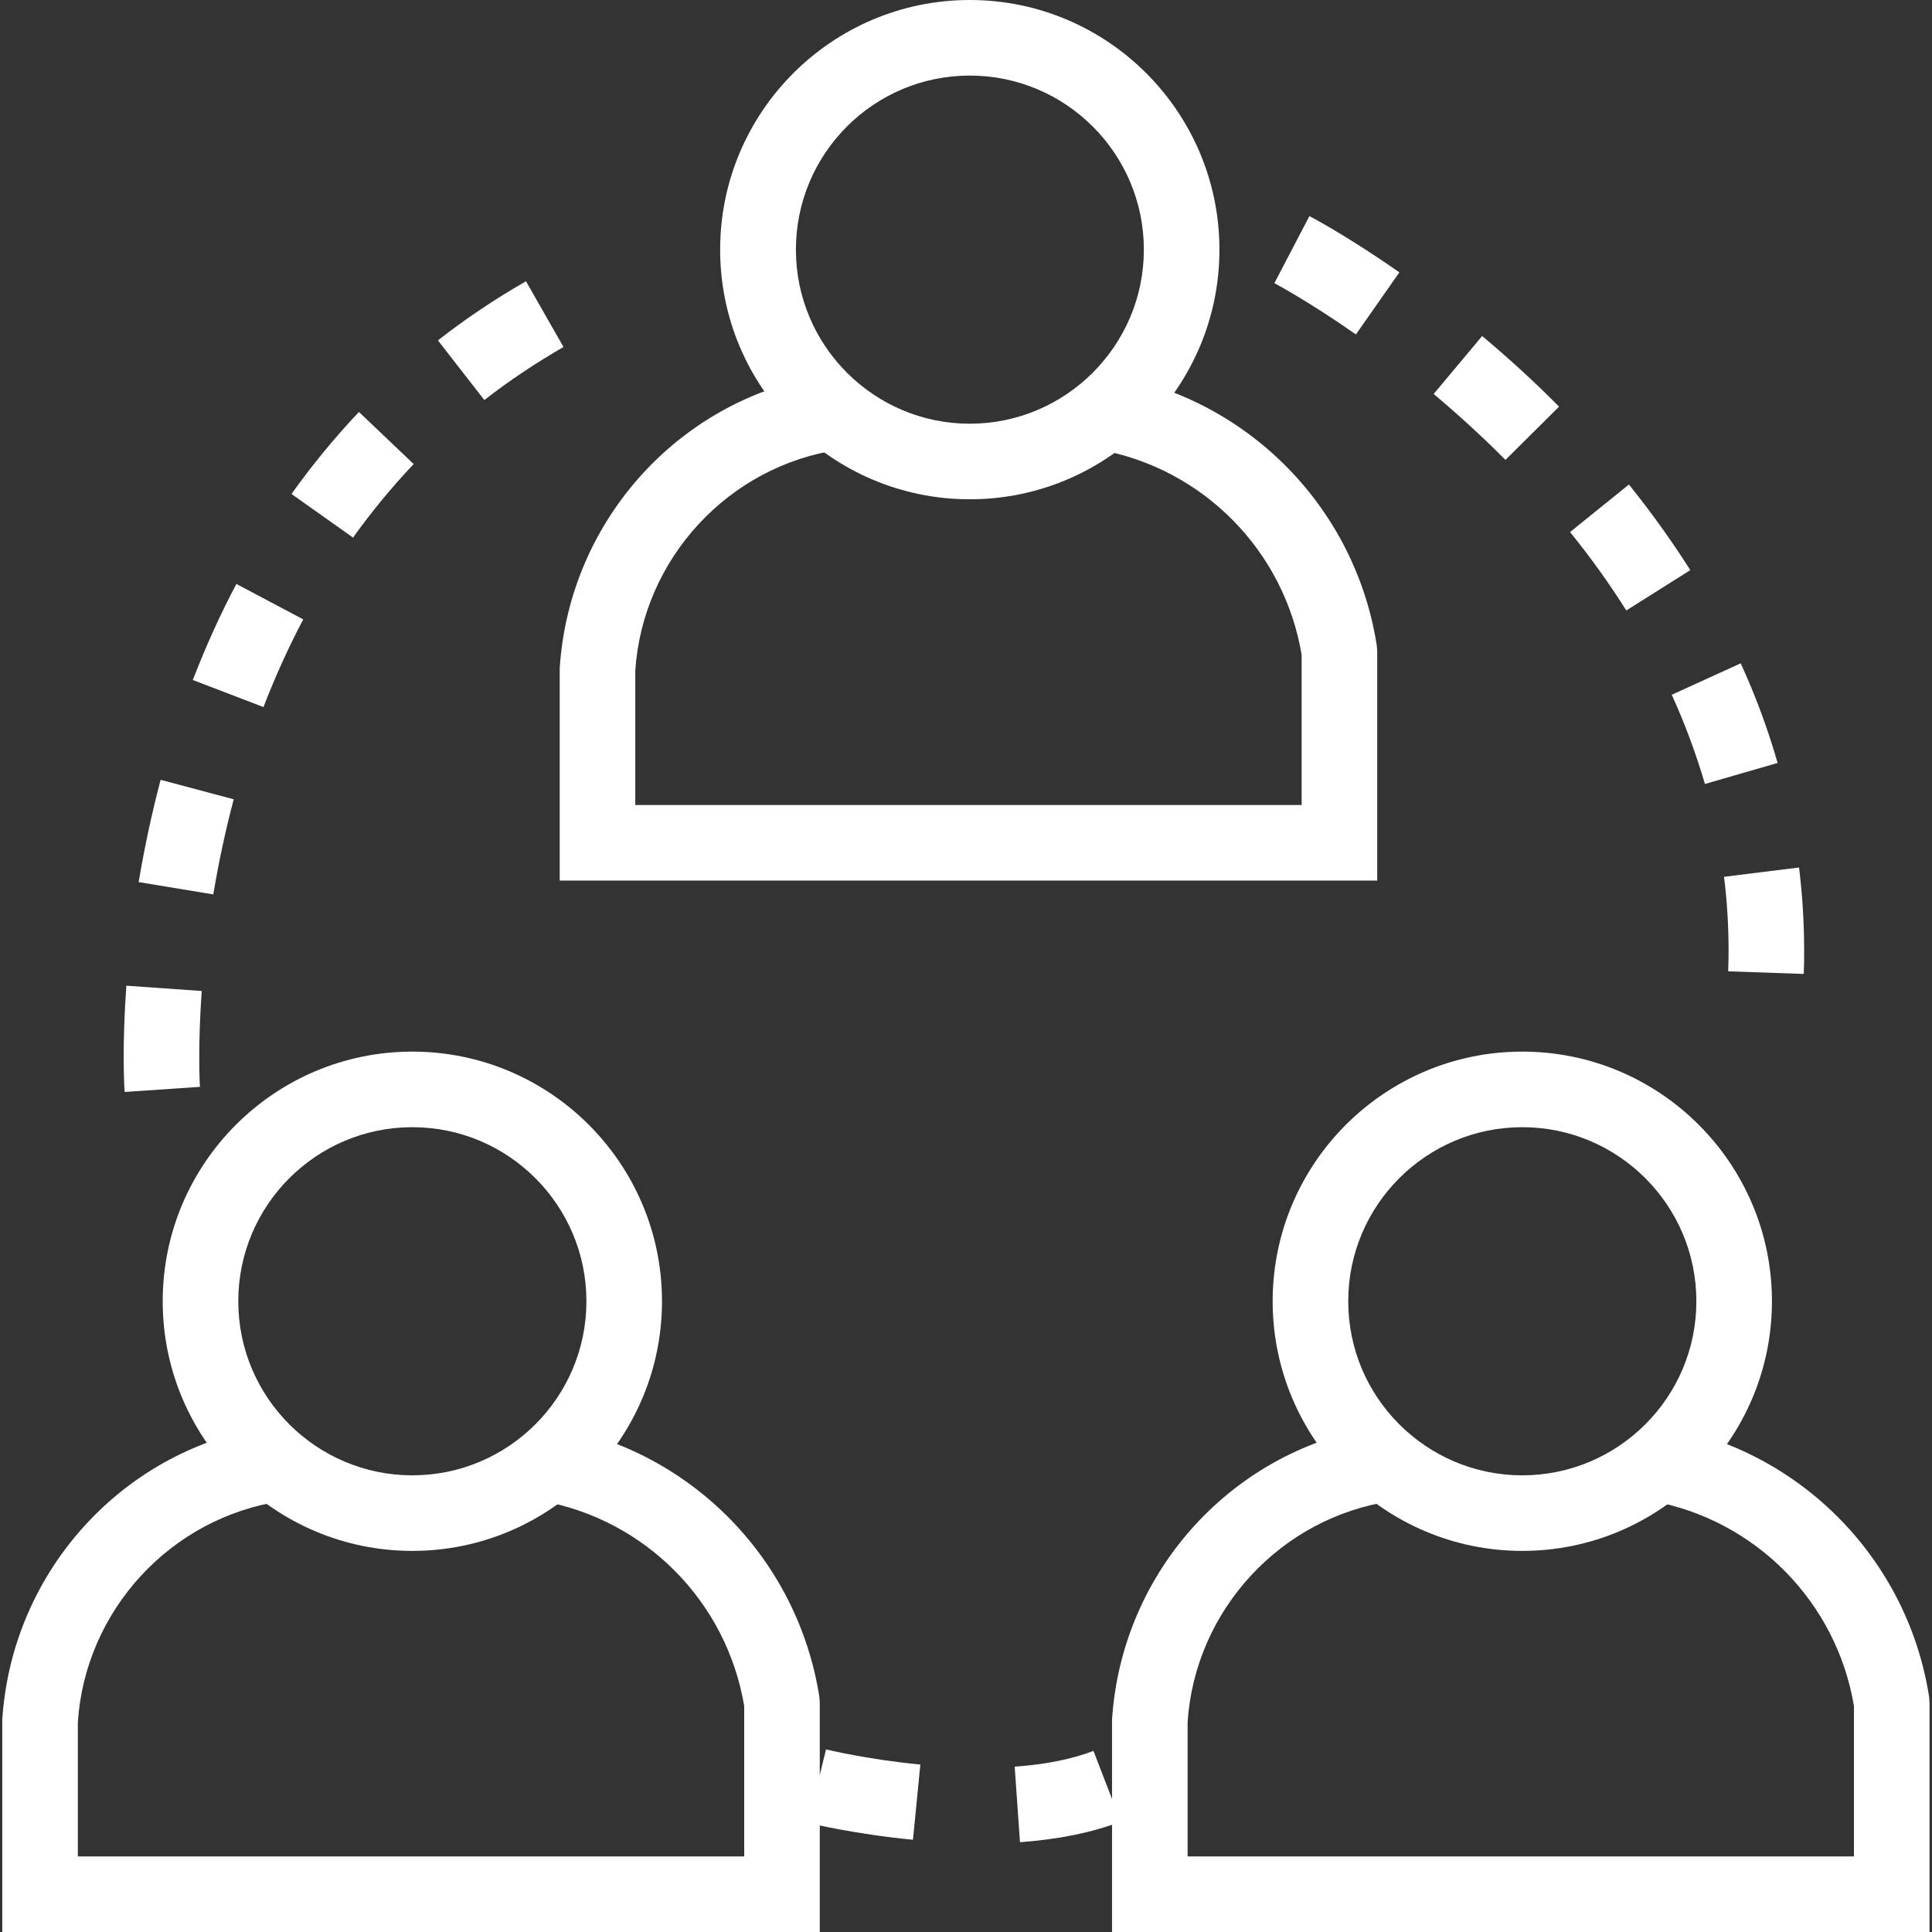
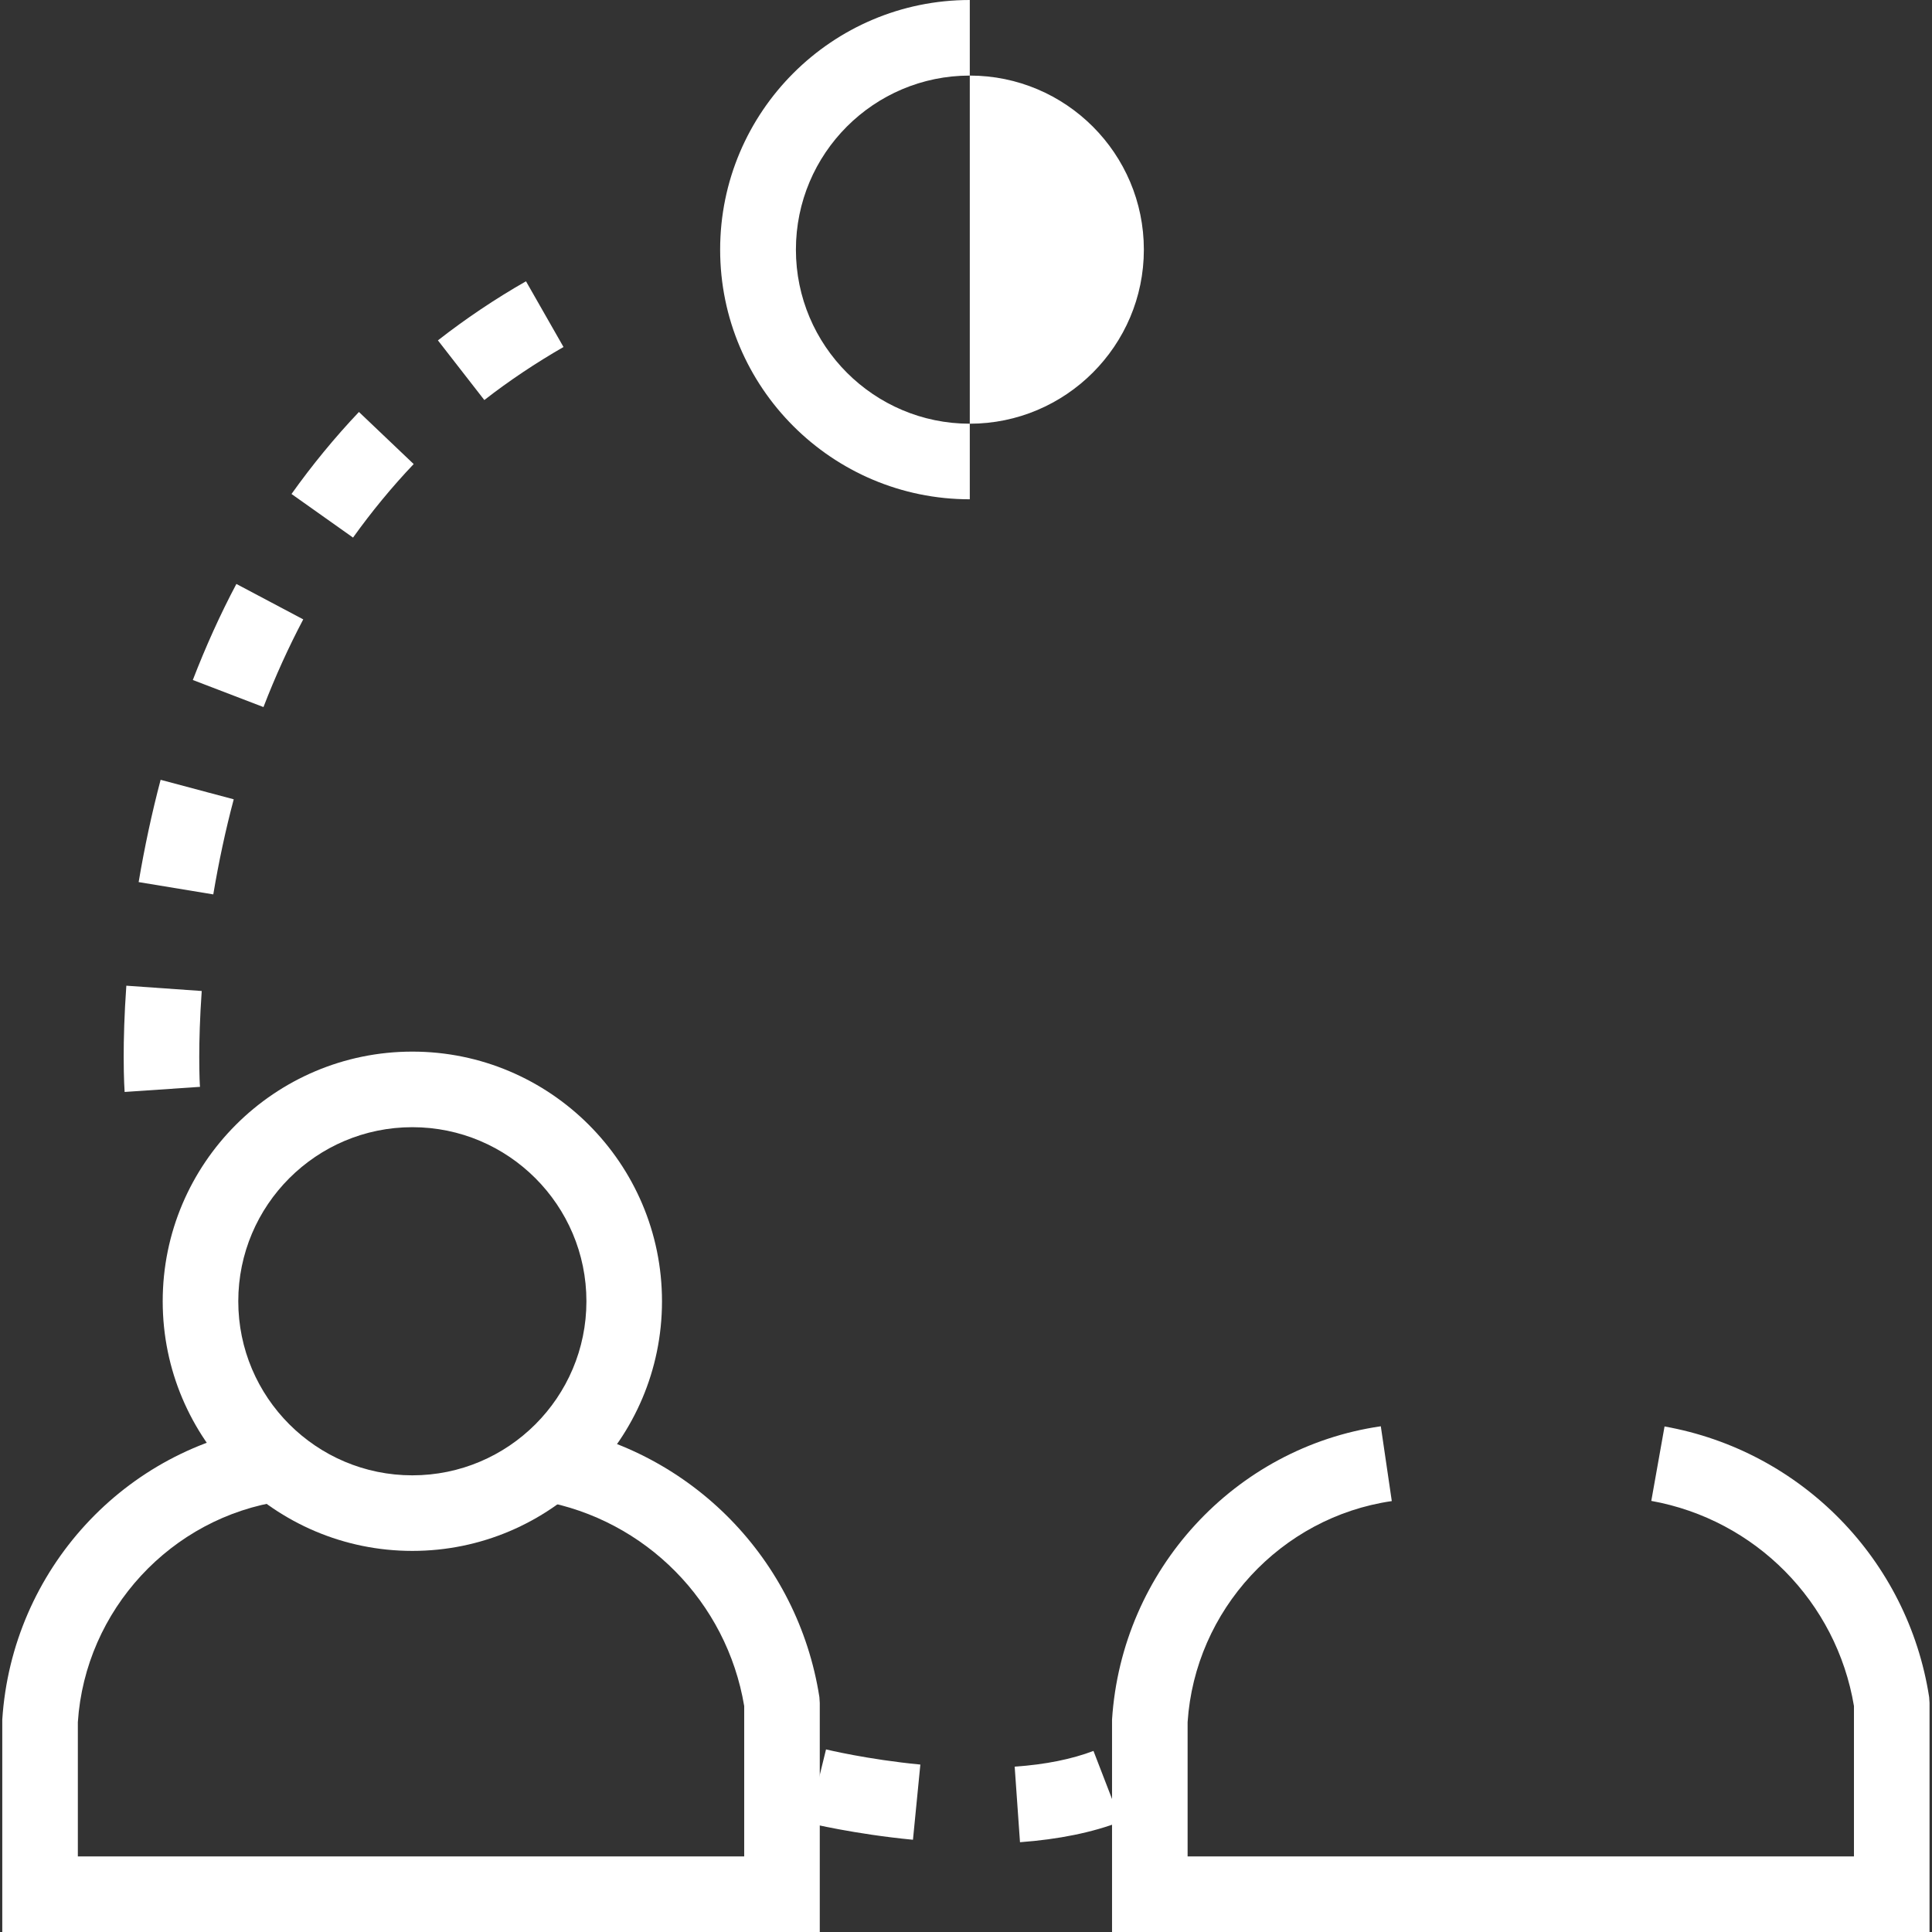
<svg xmlns="http://www.w3.org/2000/svg" id="Layer_1" width="102" height="102" viewBox="0 0 102 102">
  <rect x="0" y="0" width="102" height="102" fill="#333333" stroke="none" />
  <defs>
    <style>.cls-1{fill:#fff;stroke-width:0px;}</style>
  </defs>
  <g id="Group_32774">
    <g id="Ellipse_260">
-       <path class="cls-1" d="M51.2,26.36c-7.27,0-13.18-5.91-13.18-13.18S43.93,0,51.2,0s13.18,5.91,13.18,13.18-5.91,13.18-13.18,13.18ZM51.2,3.99c-5.07,0-9.18,4.12-9.18,9.19s4.12,9.19,9.18,9.19,9.19-4.12,9.19-9.19-4.12-9.19-9.19-9.19Z" />
+       <path class="cls-1" d="M51.2,26.36c-7.27,0-13.18-5.91-13.18-13.18S43.93,0,51.2,0ZM51.2,3.99c-5.07,0-9.18,4.12-9.18,9.19s4.12,9.19,9.18,9.19,9.19-4.12,9.19-9.19-4.12-9.19-9.19-9.19Z" />
    </g>
    <g id="Path_87092">
-       <path class="cls-1" d="M72.71,46.49H29.55v-11.21c.51-7.91,6.48-14.37,14.19-15.49l.58,3.95c-5.86.85-10.39,5.76-10.78,11.67v7.09h35.18v-7.93c-.92-5.5-5.2-9.84-10.7-10.83l.7-3.93c7.23,1.29,12.85,7.03,13.97,14.29l.02.31v12.09Z" />
-     </g>
+       </g>
    <g id="Ellipse_261">
-       <path class="cls-1" d="M80.37,81.88c-7.27,0-13.18-5.91-13.18-13.18s5.91-13.18,13.18-13.18,13.18,5.91,13.18,13.18-5.91,13.18-13.18,13.18ZM80.37,59.51c-5.07,0-9.19,4.12-9.19,9.19s4.12,9.19,9.19,9.19,9.19-4.12,9.19-9.19-4.12-9.19-9.19-9.19Z" />
-     </g>
+       </g>
    <g id="Path_87093">
      <path class="cls-1" d="M101.88,102h-43.17v-11.21c.51-7.91,6.48-14.37,14.19-15.49l.58,3.95c-5.86.85-10.39,5.76-10.78,11.67v7.09h35.18v-7.94c-.92-5.5-5.2-9.84-10.7-10.83l.7-3.93c7.23,1.29,12.85,7.04,13.97,14.29l.02.31v12.09Z" />
    </g>
    <g id="Ellipse_262">
      <path class="cls-1" d="M21.77,81.88c-7.27,0-13.18-5.91-13.18-13.18s5.91-13.18,13.18-13.18,13.18,5.91,13.18,13.18-5.91,13.18-13.18,13.18ZM21.77,59.51c-5.07,0-9.19,4.12-9.19,9.19s4.12,9.19,9.19,9.19,9.19-4.12,9.19-9.19-4.12-9.19-9.19-9.19Z" />
    </g>
    <g id="Path_87094">
      <path class="cls-1" d="M43.28,102H.12v-11.21c.51-7.91,6.48-14.37,14.19-15.49l.58,3.95c-5.86.85-10.39,5.76-10.78,11.67v7.09h35.18v-7.94c-.92-5.5-5.2-9.84-10.7-10.83l.7-3.93c7.23,1.29,12.84,7.03,13.97,14.29l.02.31v12.09Z" />
    </g>
    <g id="Path_87095">
      <path class="cls-1" d="M6.58,57.65s-.05-.67-.05-1.85c0-.94.03-2.22.14-3.76l3.98.28c-.1,1.42-.13,2.61-.13,3.48,0,.98.03,1.54.04,1.58l-3.98.27ZM11.26,47.22l-3.94-.65c.31-1.84.7-3.66,1.16-5.4l3.86,1.03c-.43,1.61-.79,3.3-1.08,5.02ZM13.91,37.33l-3.73-1.43c.68-1.76,1.45-3.47,2.3-5.07l3.53,1.87c-.77,1.46-1.48,3.02-2.1,4.63ZM18.65,28.39l-3.26-2.31c1.09-1.53,2.29-2.99,3.56-4.33l2.89,2.75c-1.14,1.2-2.22,2.51-3.2,3.88ZM25.57,21.12l-2.45-3.15c1.46-1.14,3.02-2.19,4.65-3.12l1.98,3.47c-1.46.84-2.87,1.78-4.18,2.8Z" />
    </g>
    <g id="Path_87096">
-       <path class="cls-1" d="M95.23,51.42l-3.99-.14c.01-.36.02-.73.02-1.08,0-1.31-.08-2.63-.24-3.91l3.96-.49c.18,1.45.27,2.93.27,4.4,0,.4,0,.81-.02,1.22ZM90.01,41.39c-.46-1.58-1.05-3.17-1.75-4.71l3.64-1.66c.79,1.72,1.44,3.49,1.95,5.26l-3.84,1.11ZM85.86,32.23c-.88-1.4-1.88-2.8-2.97-4.14l3.11-2.51c1.18,1.47,2.27,2.99,3.24,4.52l-3.38,2.13ZM79.48,24.28c-1.18-1.19-2.46-2.36-3.79-3.48l2.56-3.06c1.43,1.2,2.8,2.45,4.06,3.73l-2.83,2.81ZM71.59,17.66c-2.53-1.77-4.29-2.7-4.31-2.71l1.85-3.54c.08.04,1.99,1.04,4.75,2.97l-2.29,3.27Z" />
-     </g>
+       </g>
    <g id="Path_87097">
      <path class="cls-1" d="M53.85,97.25l-.28-3.98c1.63-.11,3.03-.4,4.16-.83l1.44,3.73c-1.5.58-3.29.94-5.32,1.09ZM48.2,97.13c-3.11-.3-5.44-.87-5.54-.89l.95-3.88s2.17.53,4.98.8l-.39,3.97Z" />
    </g>
  </g>
</svg>